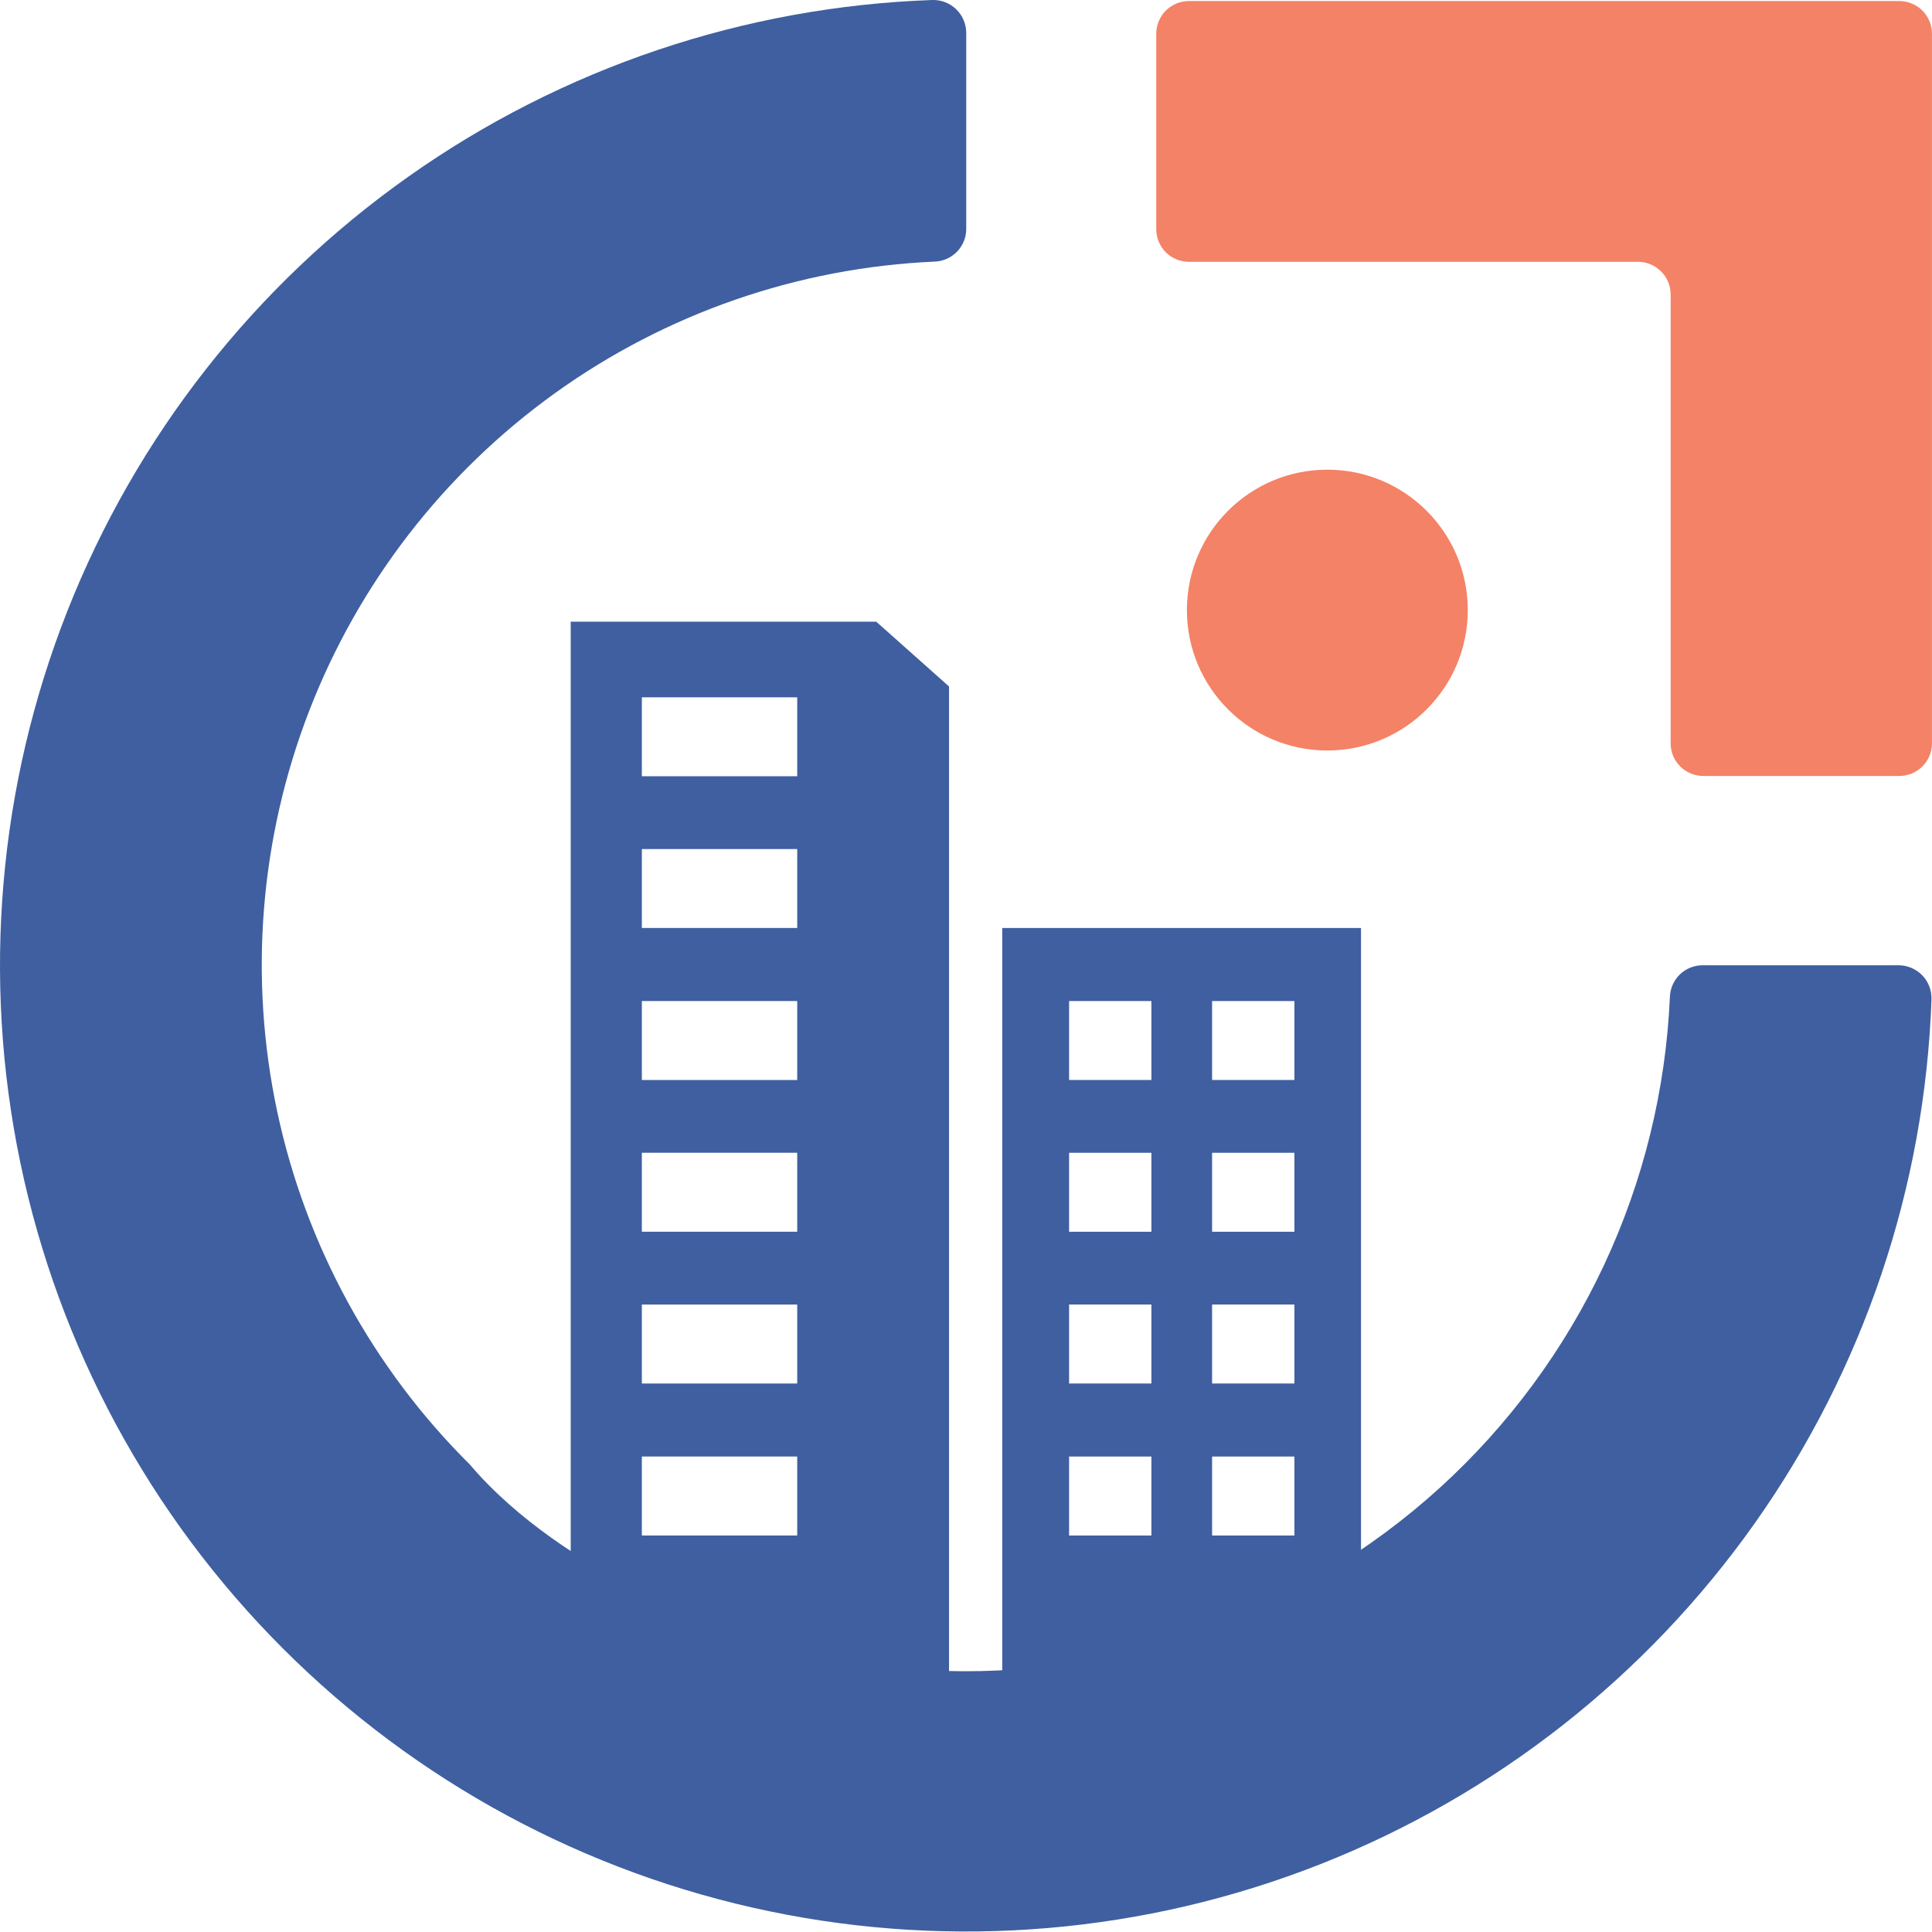
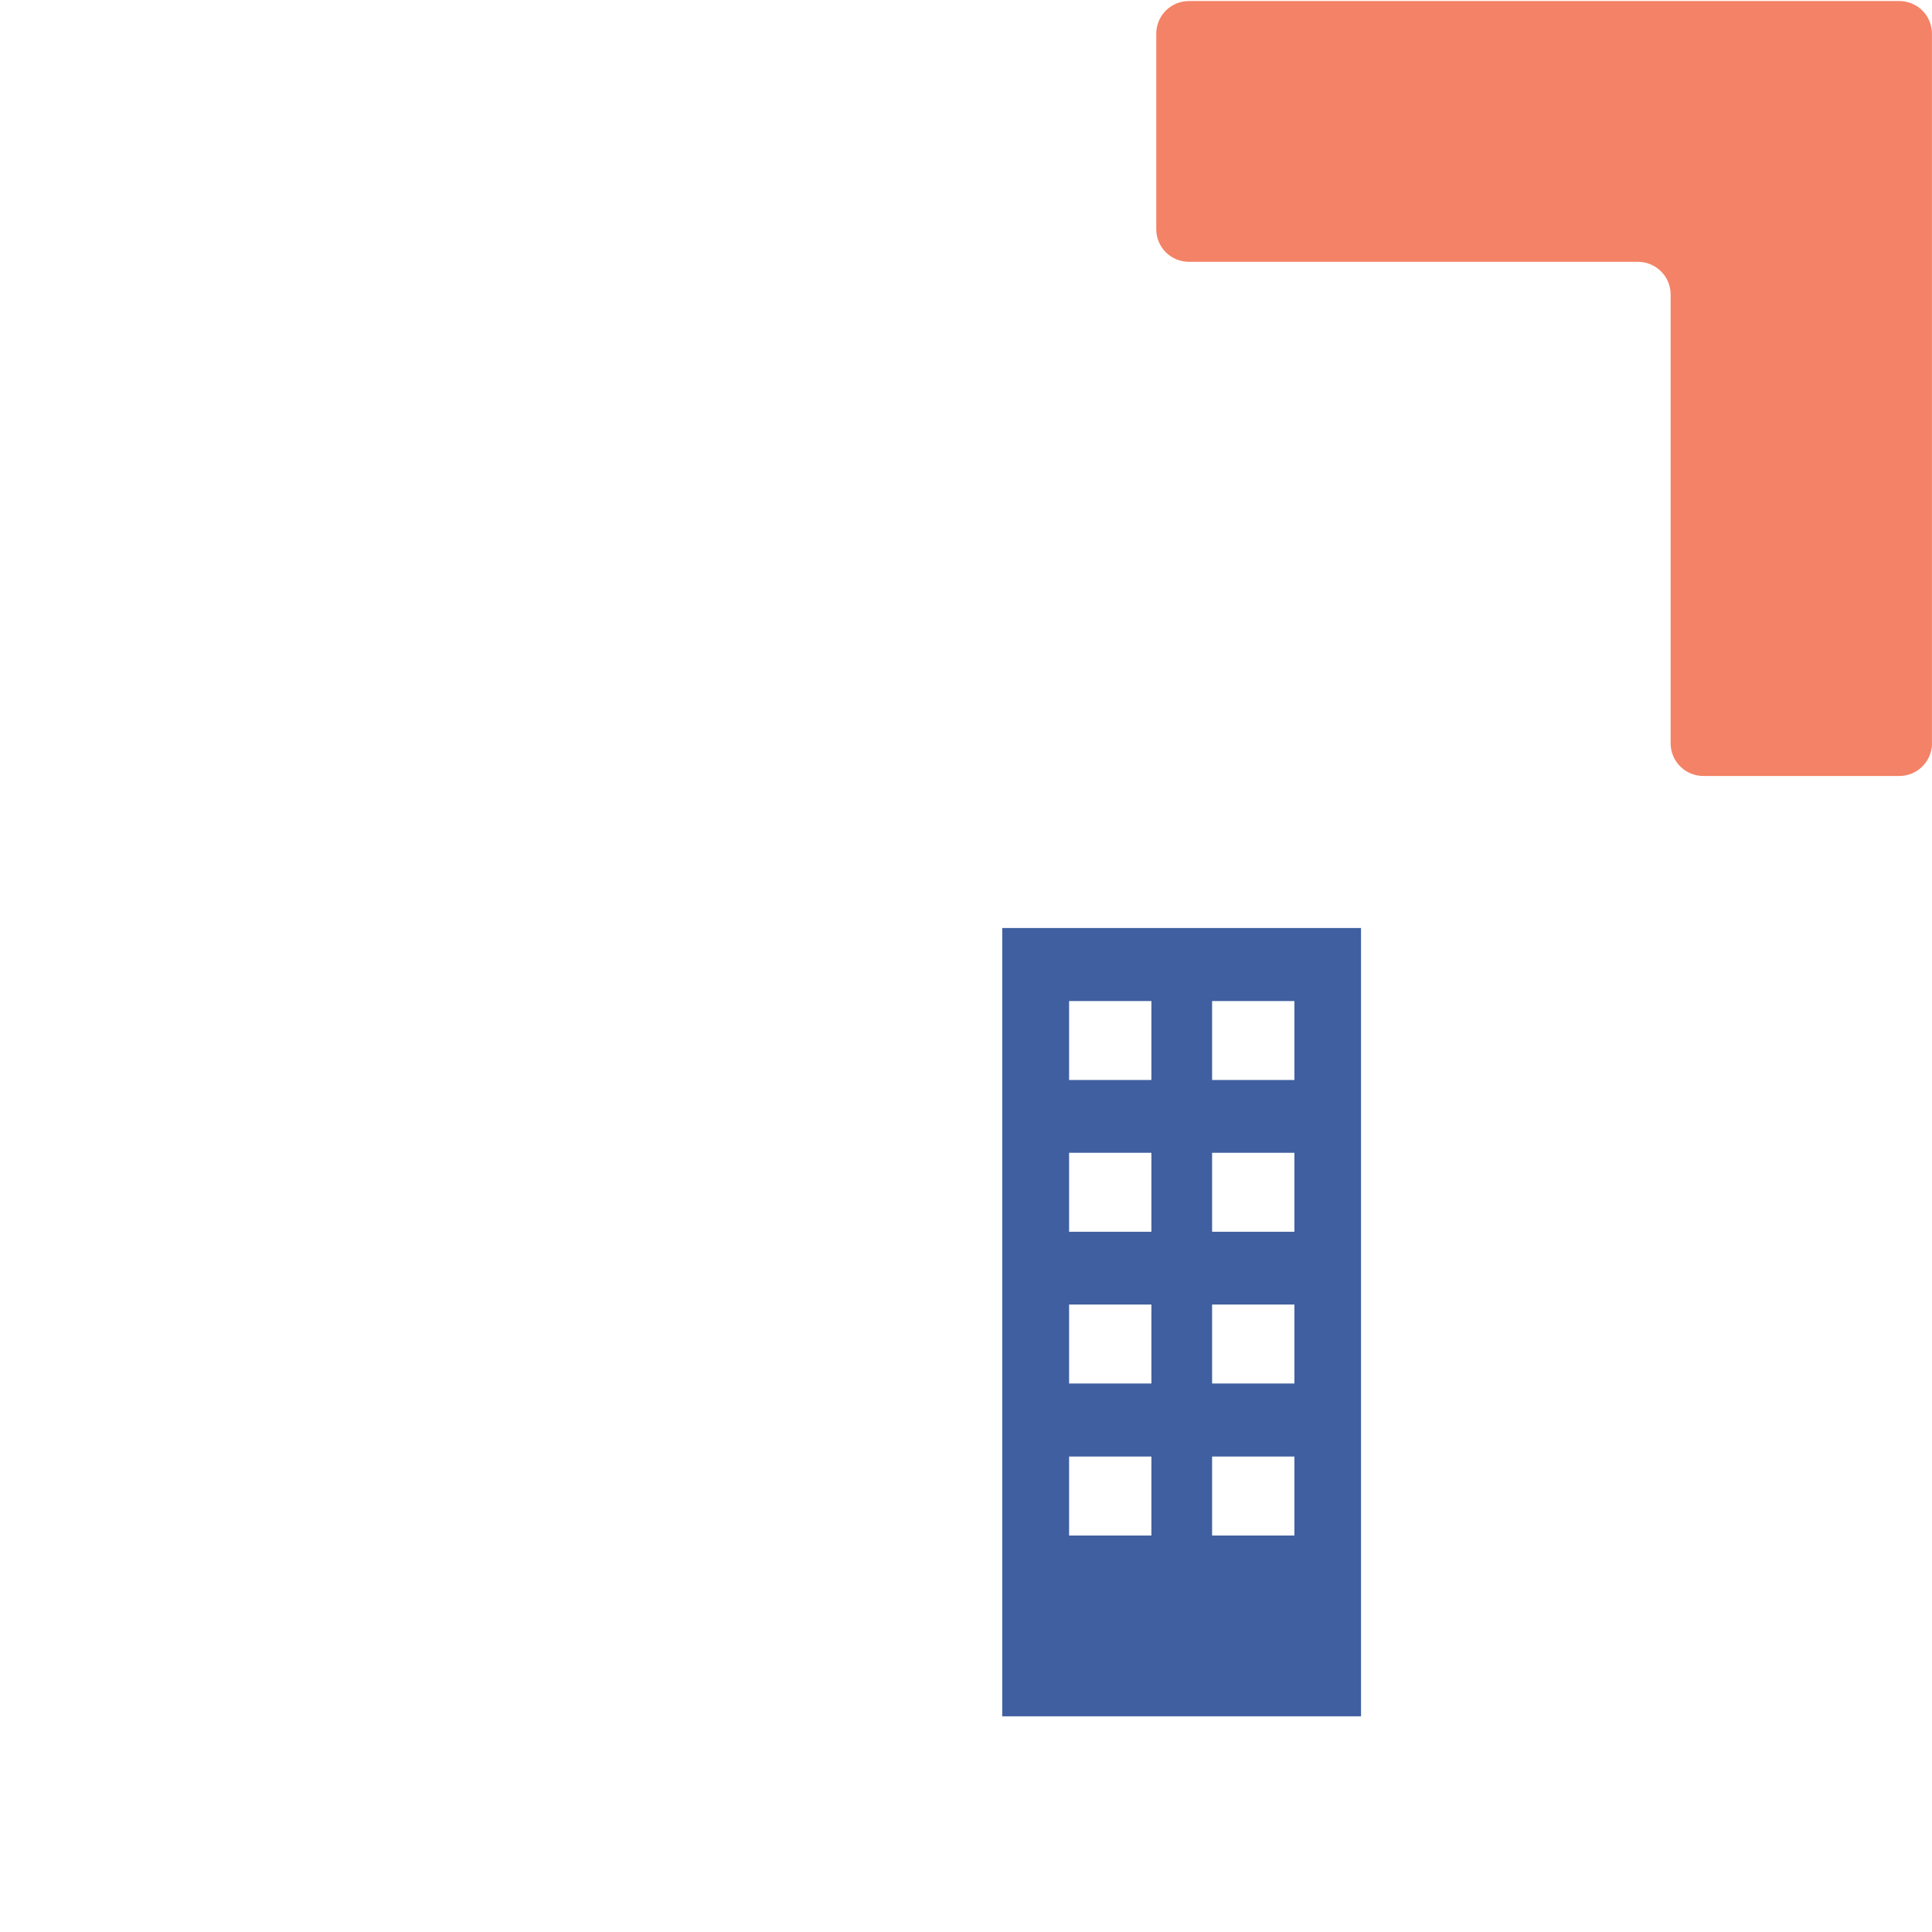
<svg xmlns="http://www.w3.org/2000/svg" width="50" height="50" viewBox="0 0 50 50" fill="none">
  <path d="M49.154 20.082H44.082C43.862 20.082 43.651 19.997 43.493 19.844C43.335 19.691 43.243 19.483 43.236 19.264V7.622C43.236 7.51 43.214 7.4 43.171 7.297C43.129 7.194 43.066 7.1 42.986 7.022C42.907 6.943 42.813 6.881 42.71 6.839C42.607 6.797 42.496 6.775 42.384 6.776H30.769C30.548 6.776 30.336 6.69 30.178 6.536C30.02 6.382 29.929 6.172 29.924 5.951V0.872C29.924 0.648 30.013 0.433 30.171 0.274C30.33 0.116 30.545 0.027 30.769 0.027H49.154C49.378 0.027 49.593 0.116 49.752 0.274C49.91 0.433 49.999 0.648 49.999 0.872V19.264C49.992 19.483 49.9 19.691 49.742 19.844C49.585 19.997 49.373 20.082 49.154 20.082Z" fill="#F48266" />
-   <path d="M12.159 37.901C9.646 35.407 7.914 32.234 7.175 28.771C6.437 25.308 6.723 21.704 8 18.402C9.277 15.099 11.488 12.24 14.364 10.174C17.24 8.108 20.656 6.925 24.194 6.77C24.411 6.761 24.616 6.669 24.768 6.513C24.919 6.357 25.004 6.149 25.006 5.931V0.846C25.005 0.732 24.981 0.62 24.936 0.516C24.892 0.411 24.826 0.317 24.744 0.238C24.663 0.159 24.566 0.098 24.46 0.057C24.354 0.016 24.241 -0.003 24.127 0C19.26 0.171 14.548 1.759 10.571 4.57C6.594 7.381 3.524 11.292 1.739 15.824C-0.045 20.355 -0.468 25.309 0.524 30.078C1.516 34.846 3.879 39.221 7.323 42.664C10.767 46.108 15.141 48.471 19.909 49.463C24.678 50.455 29.632 50.033 34.163 48.248C38.695 46.463 42.606 43.393 45.417 39.416C48.228 35.439 49.816 30.727 49.987 25.86C49.99 25.747 49.971 25.633 49.93 25.527C49.889 25.421 49.828 25.325 49.749 25.243C49.67 25.161 49.576 25.096 49.472 25.051C49.367 25.006 49.255 24.982 49.141 24.981H44.063C43.844 24.981 43.634 25.066 43.476 25.217C43.319 25.369 43.226 25.575 43.217 25.794C43.112 28.203 42.531 30.568 41.507 32.751C40.483 34.934 39.036 36.893 37.251 38.514C35.465 40.135 33.376 41.386 31.104 42.195C28.832 43.004 26.422 43.354 24.014 43.226C22.342 43.14 20.691 42.82 19.108 42.275C19.108 42.275 14.615 40.797 12.159 37.901Z" fill="#3F5FA0" />
-   <path fill-rule="evenodd" clip-rule="evenodd" d="M24.561 44.418H14.77V16.089H22.677L24.561 17.766V44.418ZM20.632 18.046H16.611V20.089H20.632V18.046ZM16.611 21.973H20.632V24.016H16.611V21.973ZM20.632 25.907H16.611V27.95H20.632V25.907ZM16.611 29.834H20.632V31.878H16.611V29.834ZM20.632 33.761H16.611V35.805H20.632V33.761ZM16.611 37.695H20.632V39.739H16.611V37.695Z" fill="#3F5FA0" />
  <path fill-rule="evenodd" clip-rule="evenodd" d="M35.223 24.017H25.938V44.418H35.223V24.017ZM33.499 25.907H31.369V27.95H33.499V25.907ZM31.369 29.834H33.499V31.878H31.369V29.834ZM33.499 33.761H31.369V35.805H33.499V33.761ZM31.369 37.695H33.499V39.739H31.369V37.695ZM29.798 25.907H27.668V27.95H29.798V25.907ZM27.668 29.834H29.798V31.878H27.668V29.834ZM29.798 33.761H27.668V35.805H29.798V33.761ZM27.668 37.695H29.798V39.739H27.668V37.695Z" fill="#3F5FA0" />
-   <path d="M34.351 19.423C36.358 19.423 37.986 17.796 37.986 15.789C37.986 13.782 36.358 12.155 34.351 12.155C32.344 12.155 30.717 13.782 30.717 15.789C30.717 17.796 32.344 19.423 34.351 19.423Z" fill="#F48266" />
</svg>